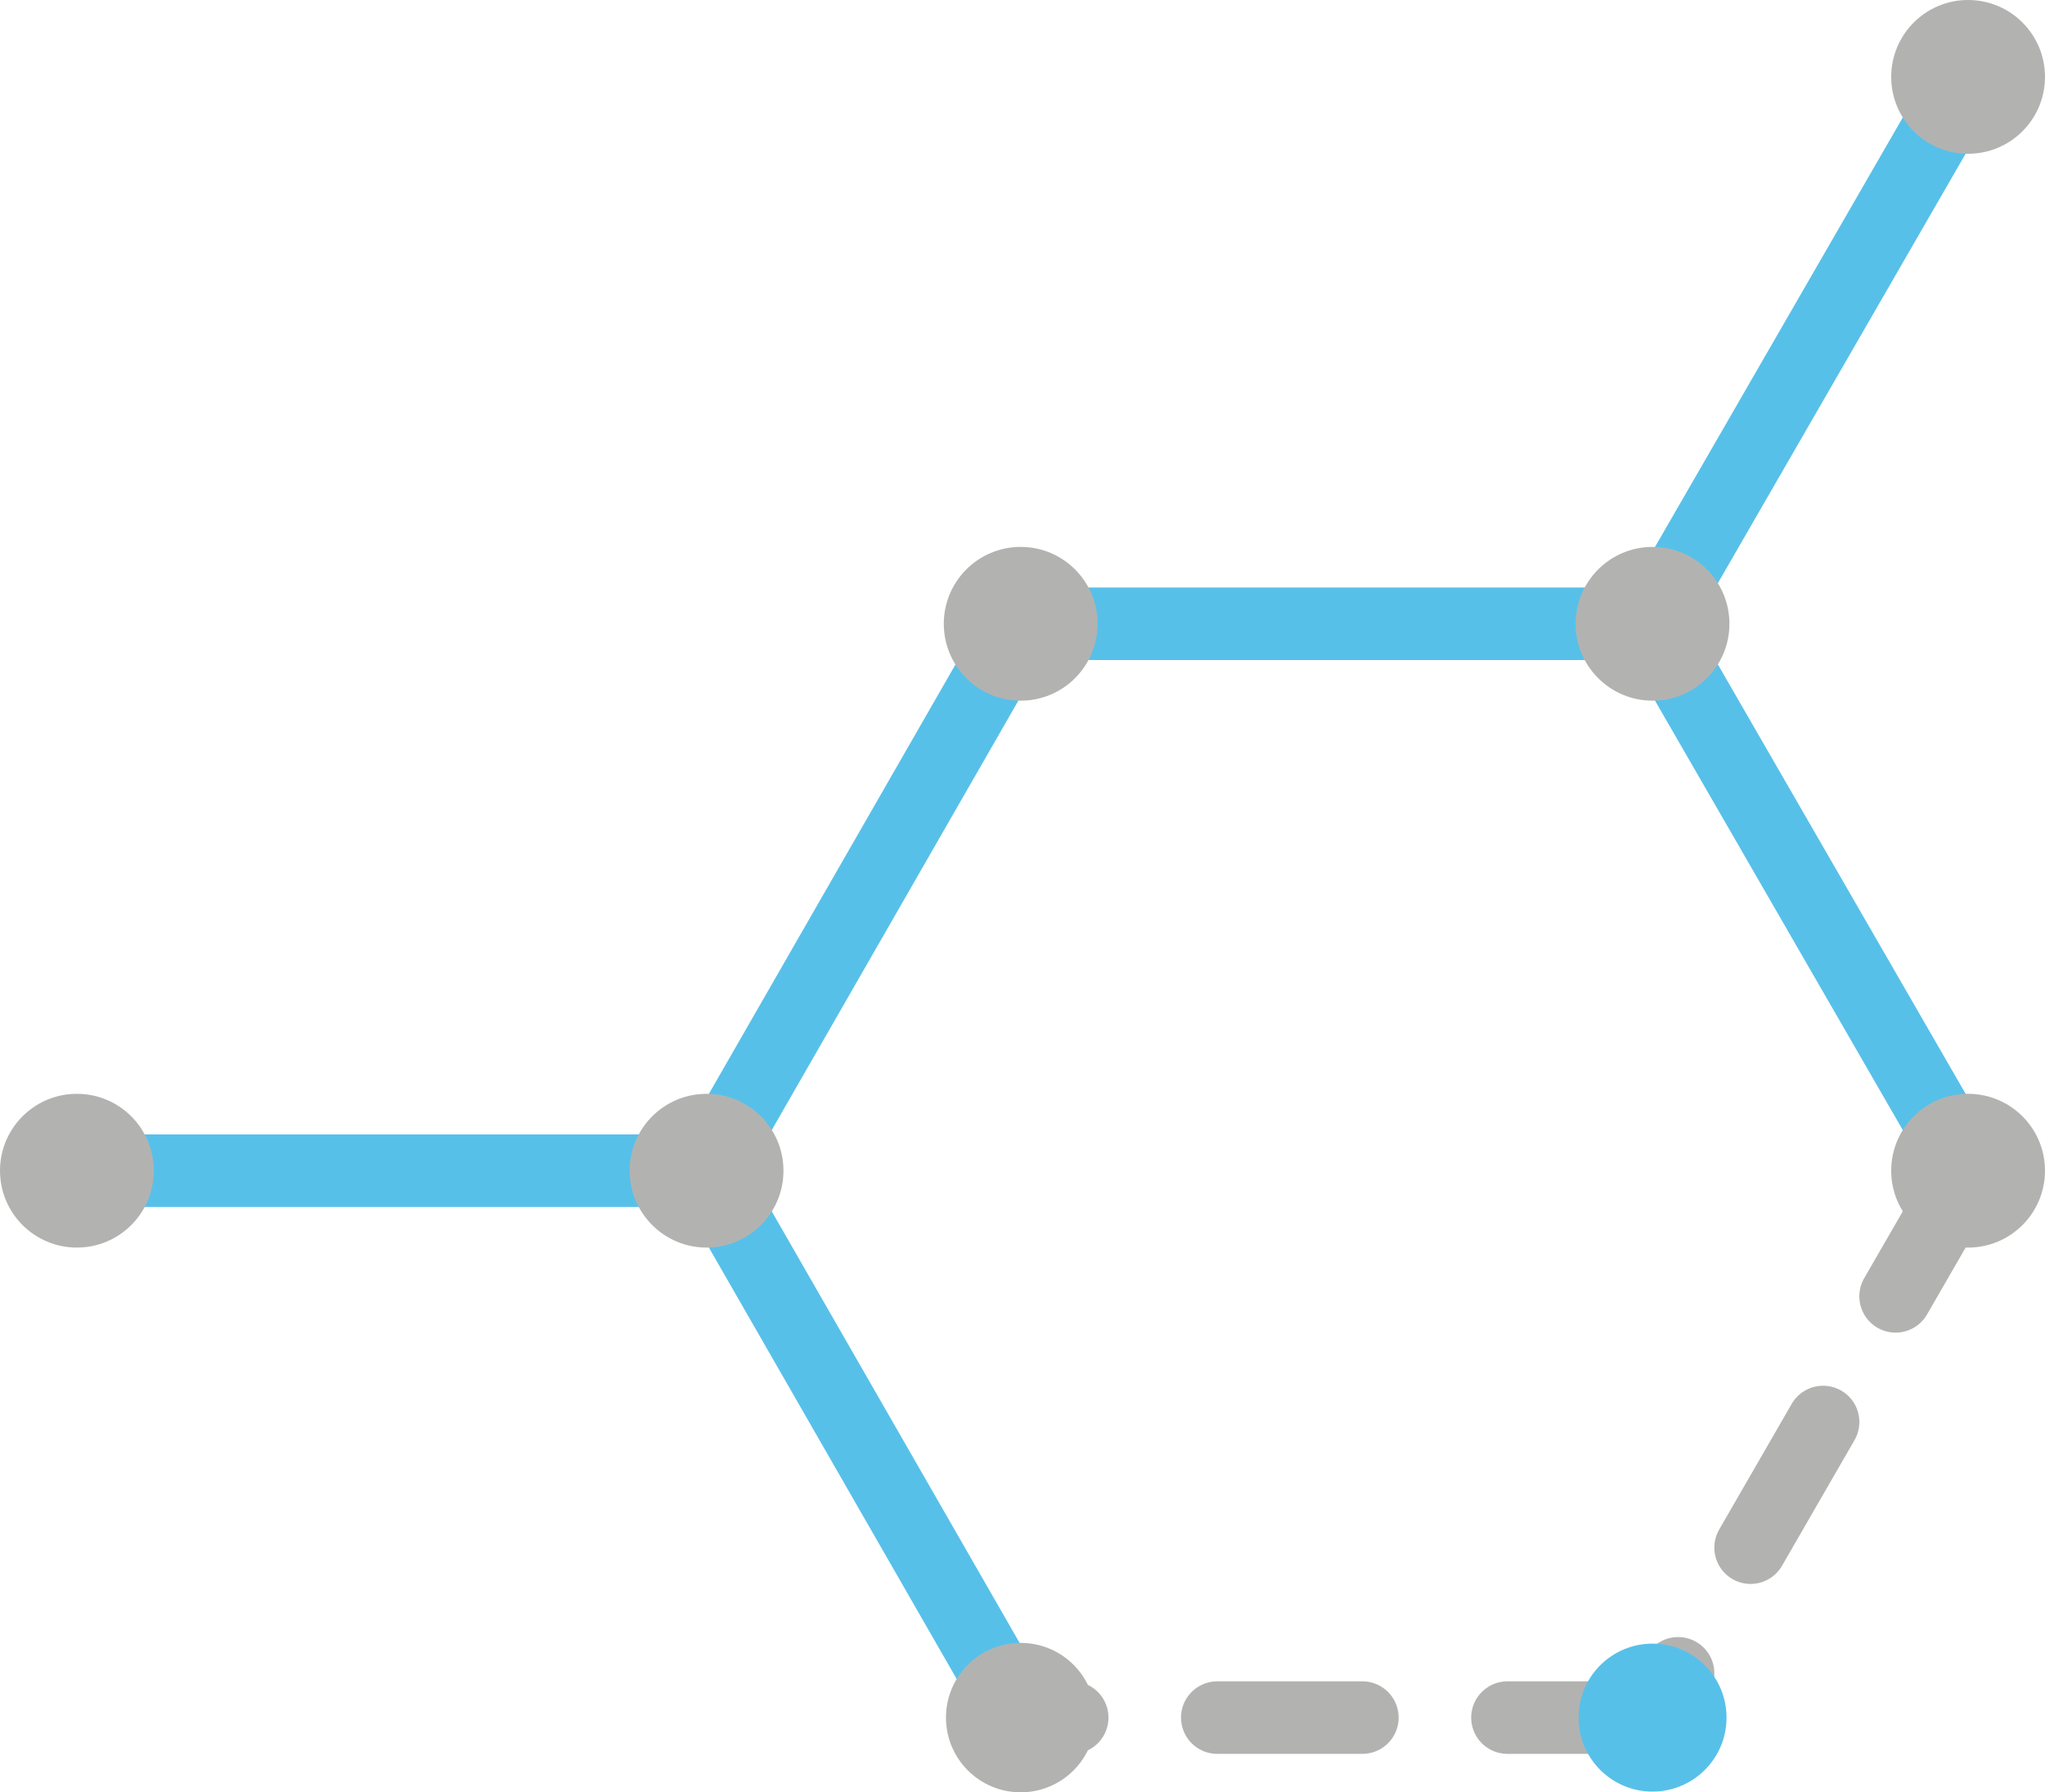
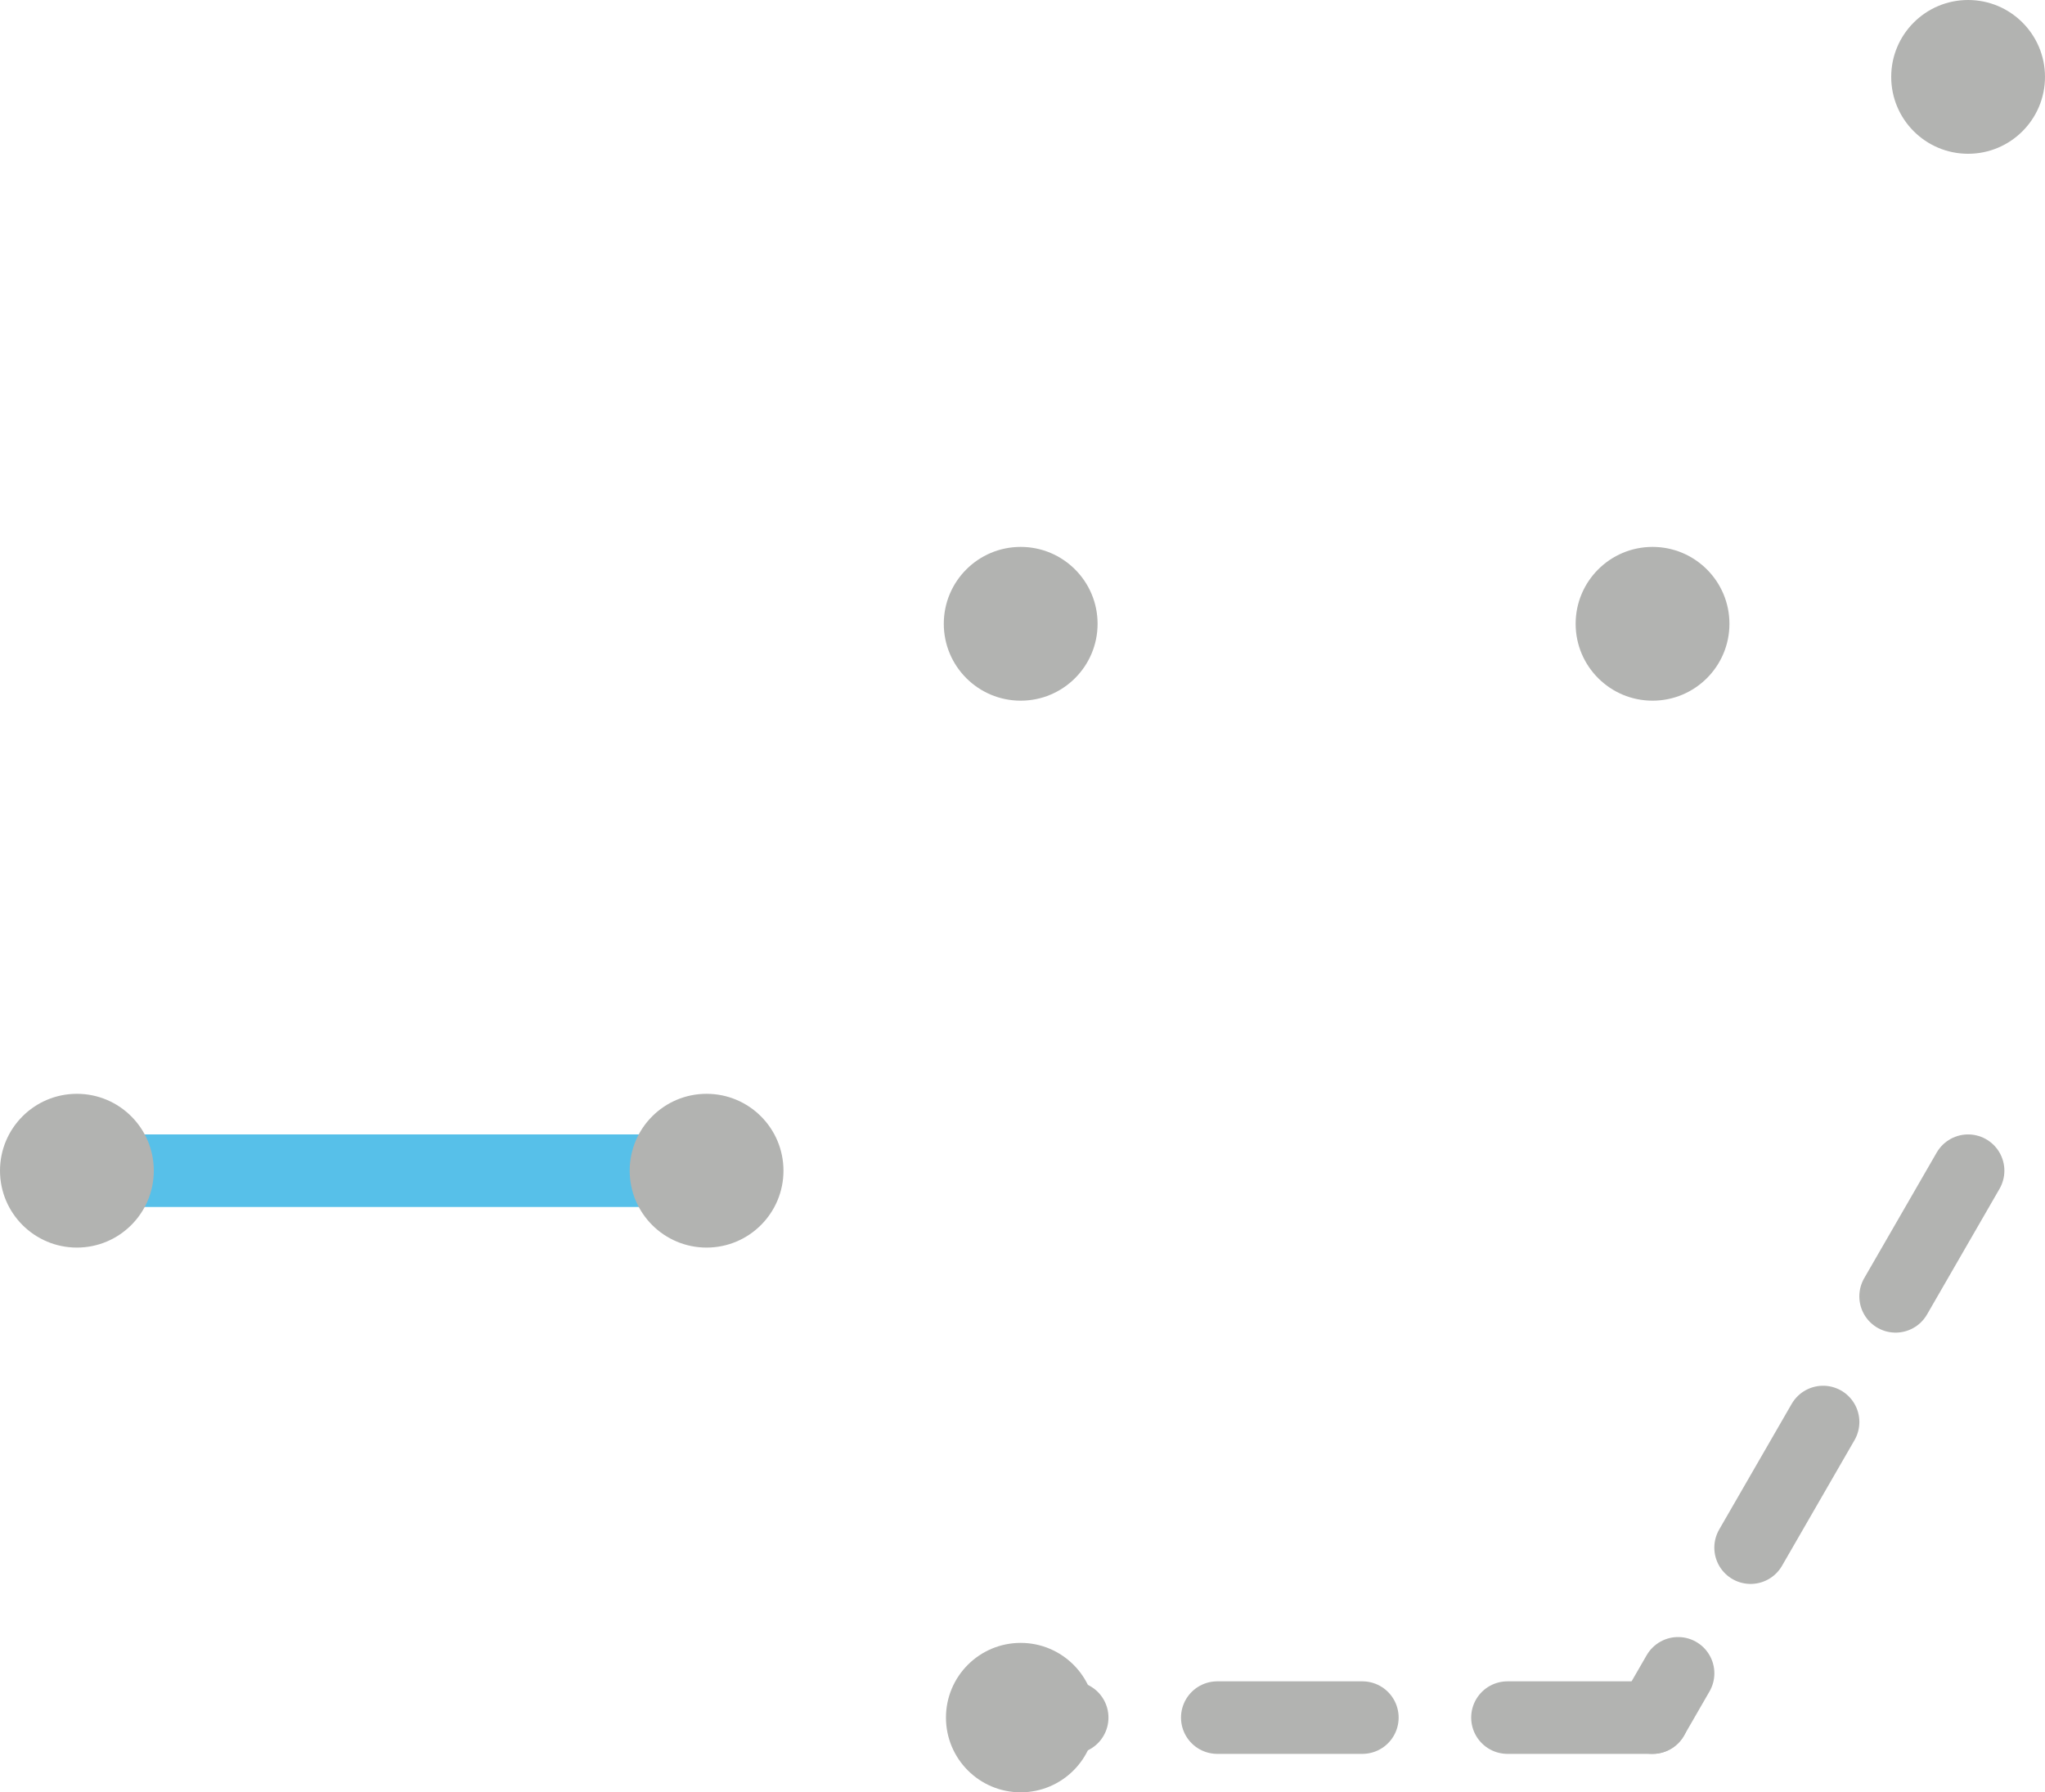
<svg xmlns="http://www.w3.org/2000/svg" id="Layer_1" data-name="Layer 1" viewBox="0 0 28.19 24.71">
  <defs>
    <style>.cls-1,.cls-2,.cls-3{fill:none;stroke-linecap:round;stroke-miterlimit:10;}.cls-1{stroke:#d8dee0;stroke-width:0.75px;}.cls-2{stroke:#57c0e9;}.cls-3{stroke:#b2b3b1;stroke-dasharray:2 2;}.cls-4{fill:#b2b3b1;}.cls-5{fill:#57c0e9;}</style>
  </defs>
  <title>icon-alumin</title>
  <g id="Layer_2" data-name="Layer 2">
    <g id="Layer_1-2" data-name="Layer 1-2">
      <path class="cls-1" d="M27.13,16.14" />
-       <polyline class="cls-2" points="27.13 1.06 22.78 8.6 27.13 16.14" />
-       <polyline class="cls-2" points="22.78 8.6 14.07 8.6 9.74 16.14 14.07 23.68" />
      <line class="cls-2" x1="1.06" y1="16.14" x2="9.74" y2="16.14" />
      <line class="cls-3" x1="22.78" y1="23.68" x2="14.07" y2="23.68" />
      <circle class="cls-4" cx="9.74" cy="16.14" r="1.06" />
      <circle class="cls-4" cx="1.06" cy="16.14" r="1.06" />
      <circle class="cls-4" cx="22.78" cy="8.6" r="1.06" />
      <circle class="cls-4" cx="14.07" cy="8.6" r="1.06" />
      <line class="cls-3" x1="27.13" y1="16.14" x2="22.78" y2="23.68" />
-       <circle class="cls-5" cx="22.78" cy="23.68" r="1.02" />
      <circle class="cls-4" cx="14.07" cy="23.68" r="1.03" />
-       <circle class="cls-4" cx="27.13" cy="16.14" r="1.06" />
      <circle class="cls-4" cx="27.13" cy="1.06" r="1.06" />
    </g>
  </g>
</svg>